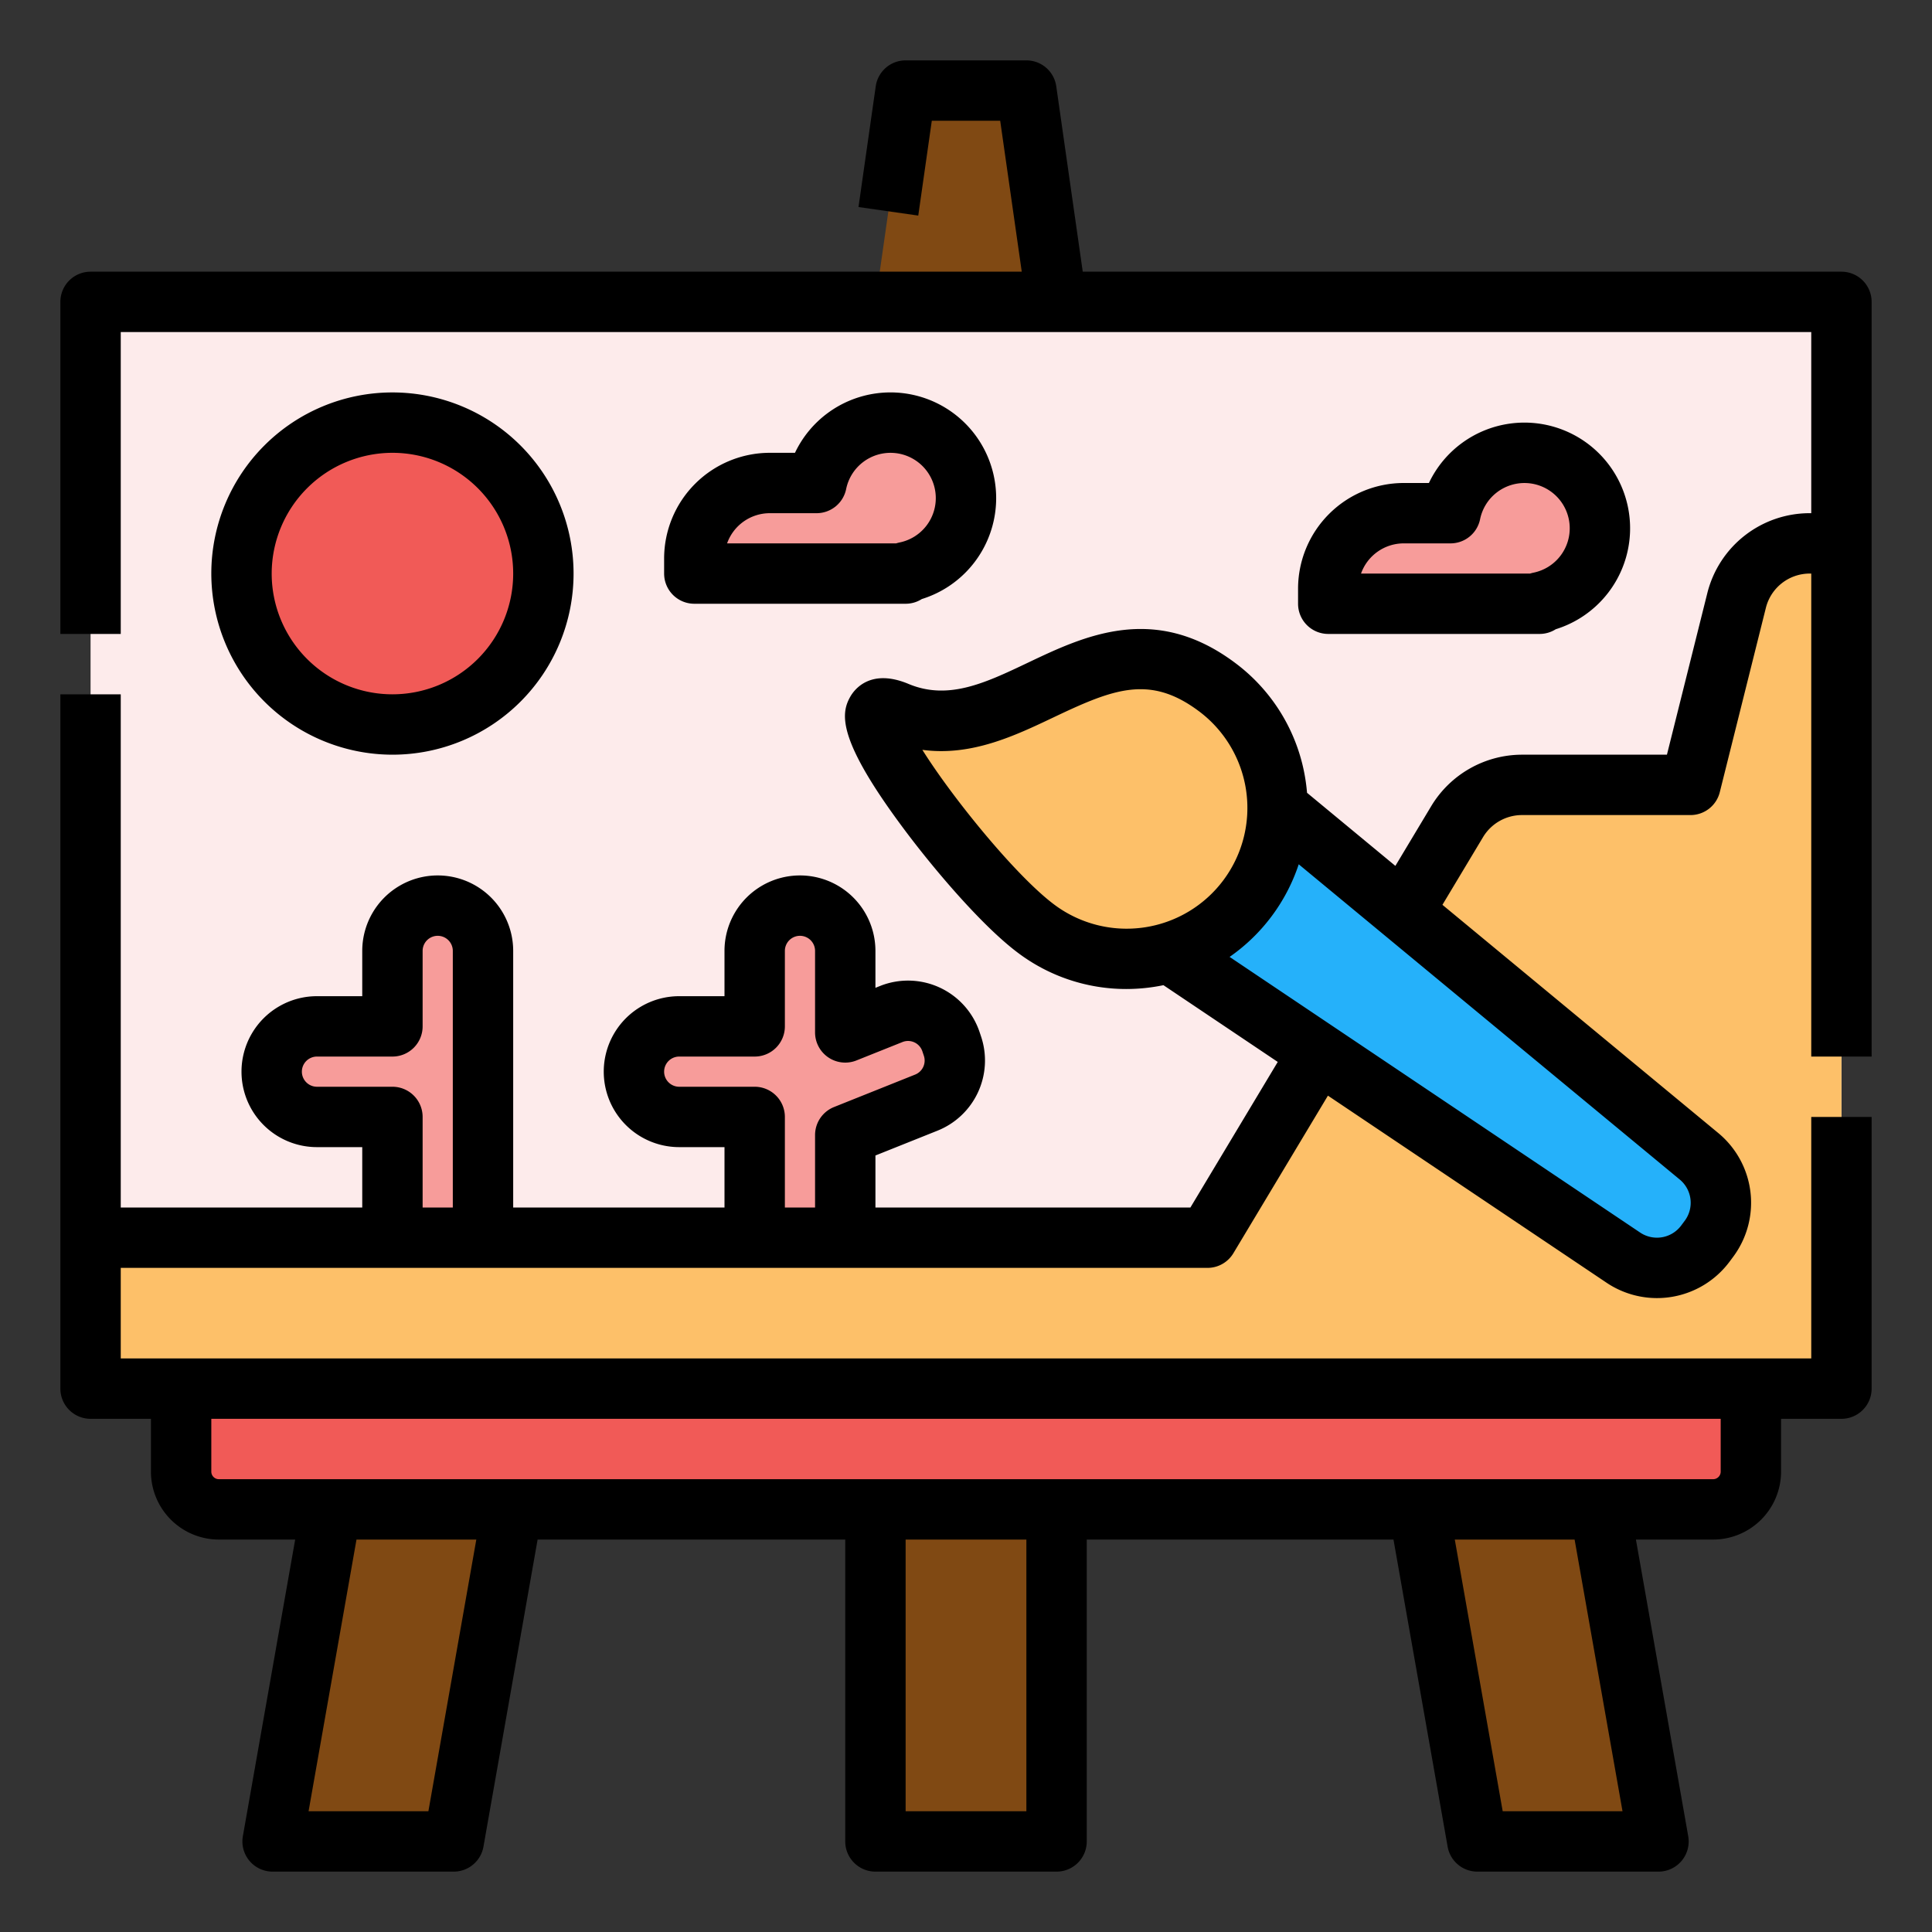
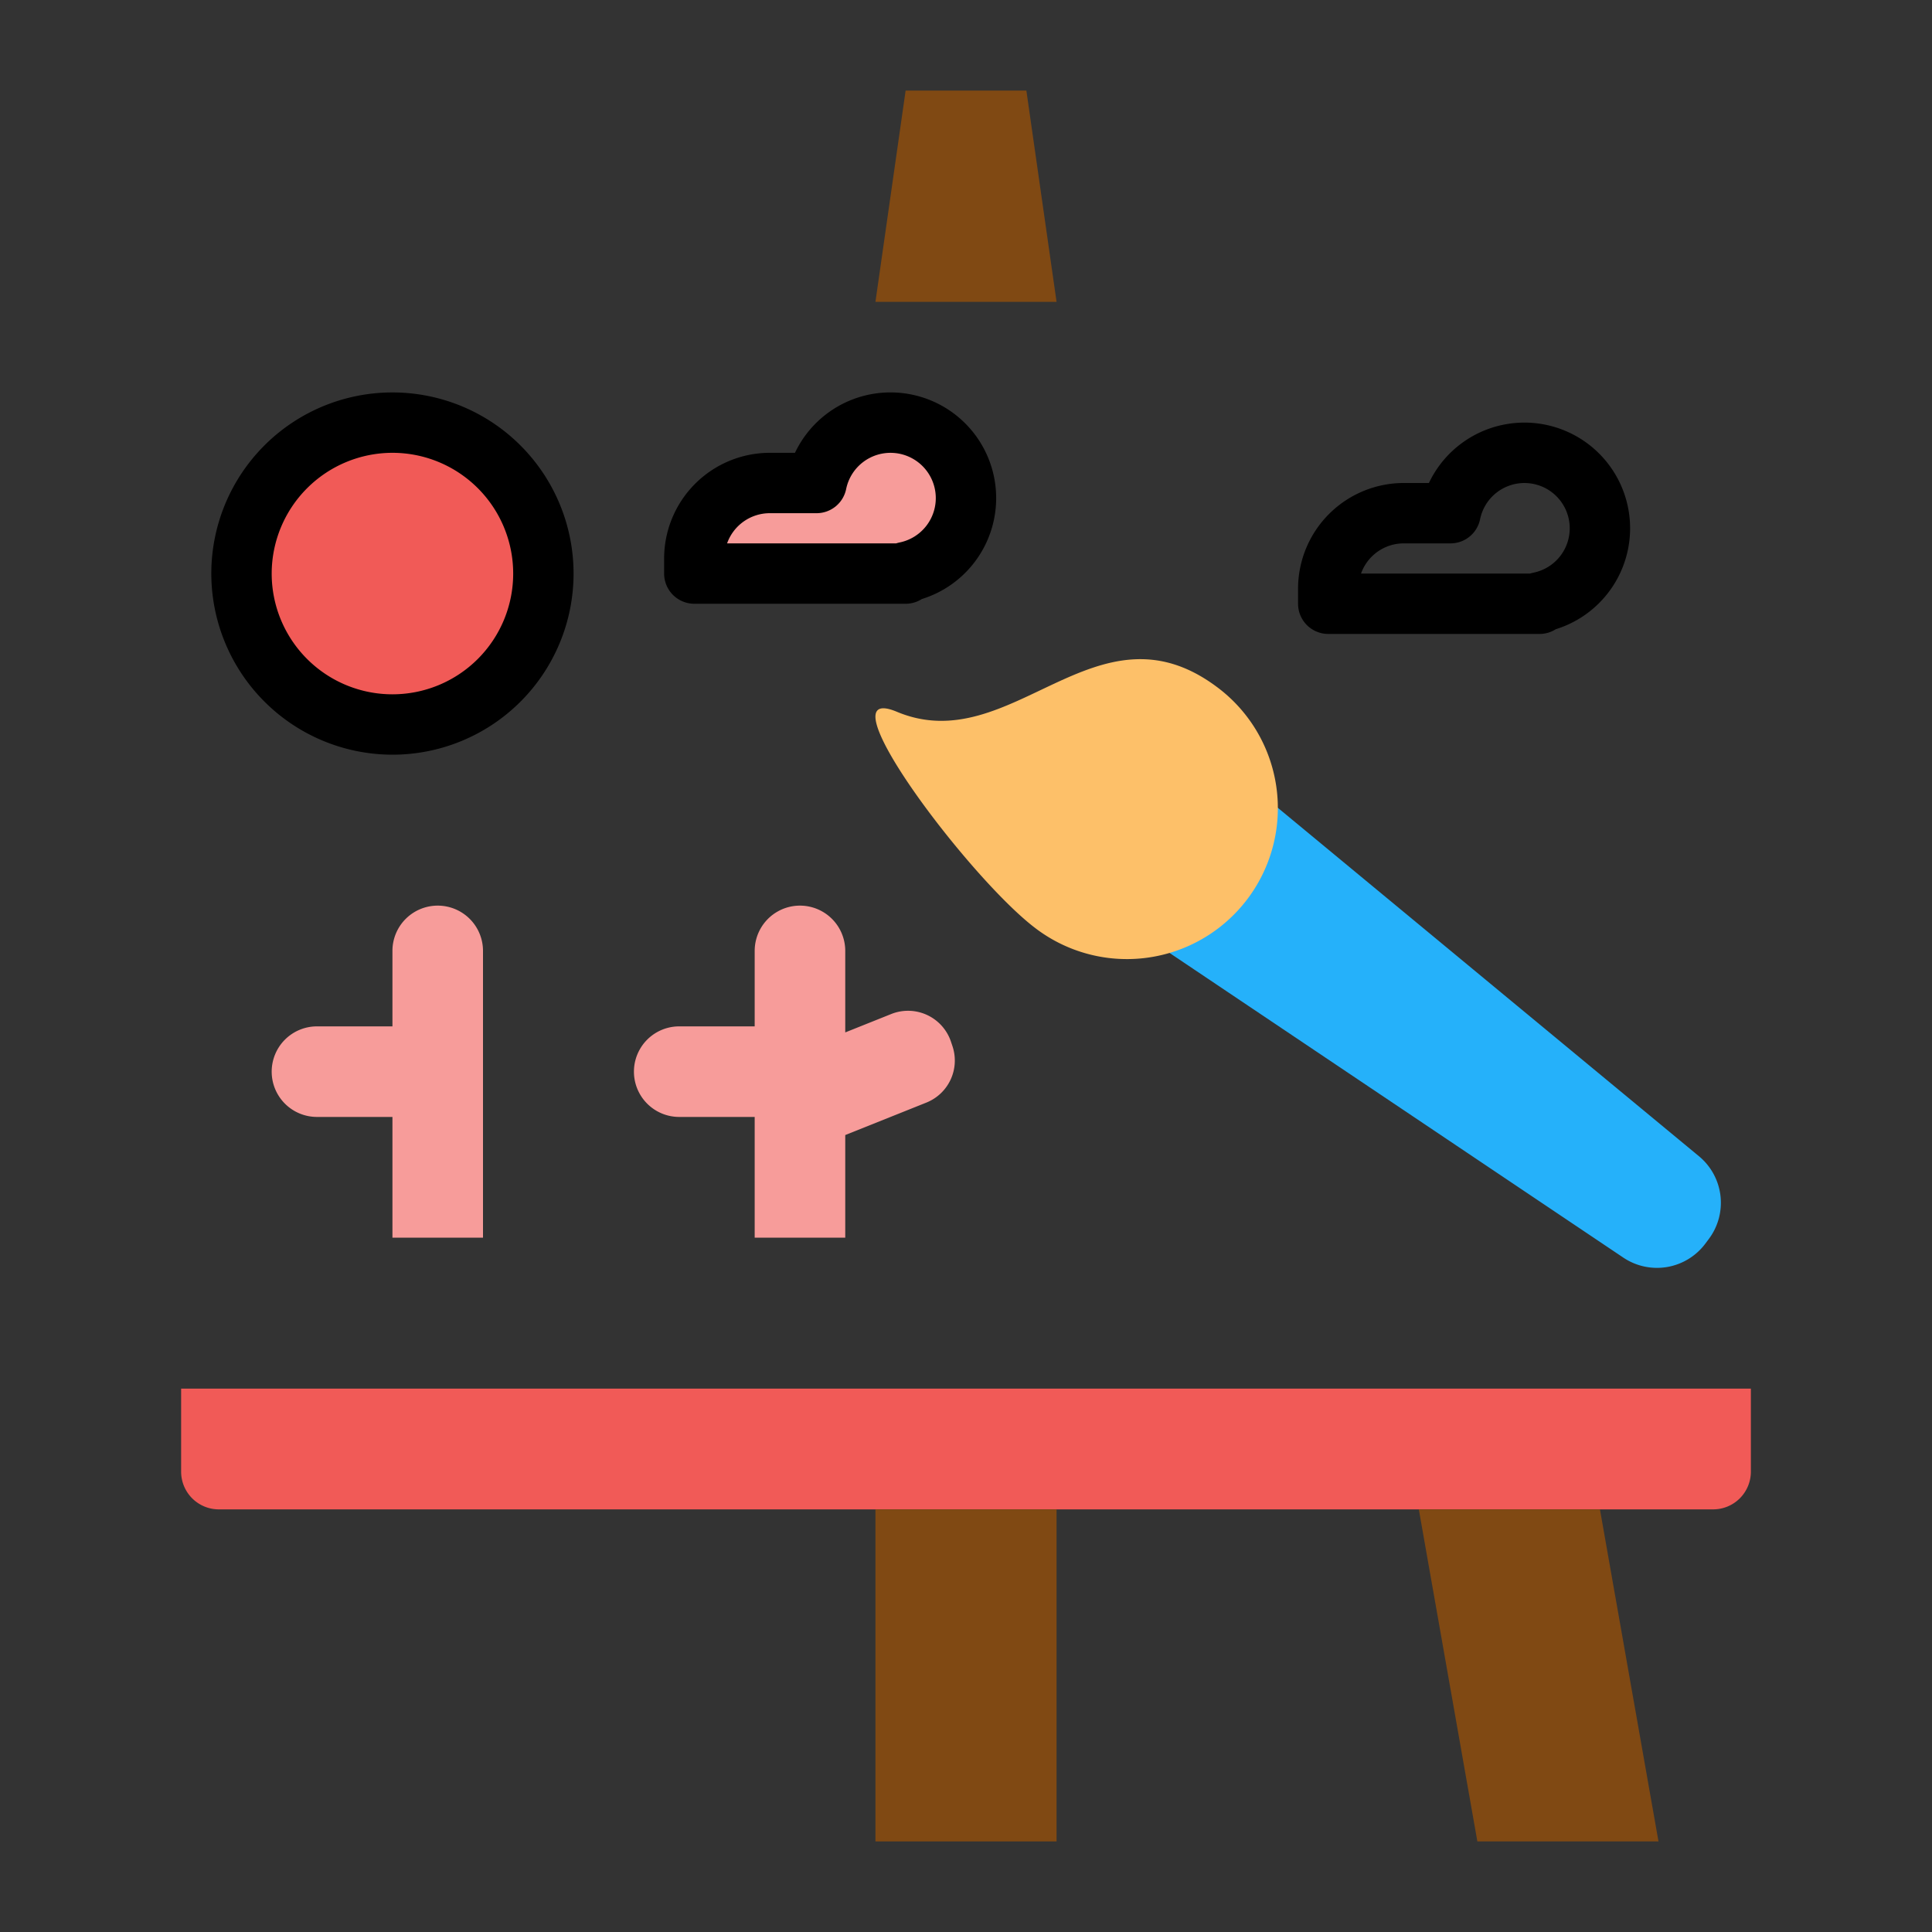
<svg xmlns="http://www.w3.org/2000/svg" id="Filled_stroke_Cut_Ex" height="512" viewBox="0 0 512 512" width="512" data-name="Filled stroke Cut Ex">
  <rect x="0" y="0" width="512" height="512" fill="#333333" stroke="none" />
  <g>
    <path d="m272 24h-32l-8 56h48z" fill="#804913" />
-     <path d="m24 80h464v288h-464z" fill="#fdebeb" />
-     <path d="m488 144h-8.384a20 20 0 0 0 -19.4 15.149l-12.216 48.851h-44.676a20 20 0 0 0 -17.15 9.71l-66.174 110.29h-296v40h464z" fill="#fdc069" />
    <path d="m48 368h416a0 0 0 0 1 0 0v22a10 10 0 0 1 -10 10h-396a10 10 0 0 1 -10-10v-22a0 0 0 0 1 0 0z" fill="#f15a57" />
-     <path d="m135.758 400h-48l-15.516 88h48z" fill="#804913" />
    <path d="m376 400h48l15.517 88h-48z" fill="#804913" />
    <path d="m232 400h48v88h-48z" fill="#804913" />
    <g>
      <path d="m309.831 252.467 28.713-38.467 111.705 92.419a16 16 0 0 1 2.622 21.9l-.933 1.25a16 16 0 0 1 -21.74 3.713z" fill="#25b1fa" />
      <path d="m274.617 246.147a40 40 0 1 0 47.855-64.108c-32.055-23.928-54.357 19.323-84.786 6.592-20.379-8.531 19.228 44.301 36.931 57.516z" fill="#fdc069" />
    </g>
    <circle cx="104" cy="152" fill="#f15a57" r="40" />
    <g fill="#f79c9a">
      <path d="m216.4 128a20 20 0 1 1 23.6 23.6v.4h-56v-4a20 20 0 0 1 20-20z" />
-       <path d="m384.4 136a20 20 0 1 1 23.6 23.6v.4h-56v-4a20 20 0 0 1 20-20z" />
      <path d="m104 252v20h-20a12 12 0 0 0 -12 12 12 12 0 0 0 12 12h20v32h24v-76a12 12 0 0 0 -12-12 12 12 0 0 0 -12 12z" />
      <path d="m252.422 277.266-.4-1.193a12 12 0 0 0 -15.84-7.346l-12.182 4.873v-21.6a12 12 0 0 0 -24 0v20h-20a12 12 0 0 0 0 24h20v32h24v-27.2l21.494-8.6a12 12 0 0 0 6.928-14.934z" />
    </g>
    <g>
-       <path d="m496 280v-200a8 8 0 0 0 -8-8h-201.061l-7.019-49.132a8 8 0 0 0 -7.92-6.868h-32a8 8 0 0 0 -7.92 6.869l-4.571 32 15.84 2.262 3.589-25.131h18.124l5.714 40h-246.776a8 8 0 0 0 -8 8v88h16v-80h448v48h-.385a27.958 27.958 0 0 0 -27.163 21.209l-10.698 42.791h-38.43a28.144 28.144 0 0 0 -24.011 13.594l-9.524 15.875-23.409-19.369q-.123-1.451-.333-2.905a47.691 47.691 0 0 0 -18.79-31.569c-21.349-15.936-39.935-7.1-54.871.006-11.309 5.379-21.075 10.025-31.612 5.617-10.116-4.231-14.362 1.5-15.423 3.359-2.541 4.452-3.71 11.25 14.69 35.745 7.862 10.466 20.383 25.18 29.791 32.2a47.643 47.643 0 0 0 28.611 9.544 48.748 48.748 0 0 0 7-.507q1.454-.212 2.881-.507l30.293 20.339-23.146 38.578h-83.471v-13.784l16.465-6.586a20.019 20.019 0 0 0 11.546-24.895l-.4-1.192a20 20 0 0 0 -26.4-12.244l-1.213.485v-9.784a20 20 0 0 0 -40 0v12h-11.998a20 20 0 0 0 0 40h12v16h-56v-68a20 20 0 0 0 -40 0v12h-12a20 20 0 0 0 0 40h12v16h-64v-136h-16v184a8 8 0 0 0 8 8h16v14a18.021 18.021 0 0 0 18 18h20.224l-13.862 78.61a8 8 0 0 0 7.879 9.39h48a8 8 0 0 0 7.879-6.61l14.352-81.39h81.528v80a8 8 0 0 0 8 8h48a8 8 0 0 0 8-8v-80h81.287l14.351 81.39a8 8 0 0 0 7.879 6.61h48a8 8 0 0 0 7.879-9.39l-13.861-78.61h20.465a18.021 18.021 0 0 0 18-18v-14h16a8 8 0 0 0 8-8v-72h-16v64h-448v-24h288a8 8 0 0 0 6.86-3.884l25.055-41.757 73.823 49.565a23.982 23.982 0 0 0 32.615-5.572l.928-1.247a23.981 23.981 0 0 0 -3.932-32.848l-73.09-60.471 10.775-17.961a12.059 12.059 0 0 1 10.29-5.825h44.676a8 8 0 0 0 7.761-6.06l12.213-48.85a11.981 11.981 0 0 1 11.641-9.09h.385v128zm-382.472 200h-31.753l12.7-72h31.753zm158.472 0h-32v-72h32zm157.982 0h-31.753l-12.695-72h31.753zm26.018-104v14a2 2 0 0 1 -2 2h-396a2 2 0 0 1 -2-2v-14zm-344-56v-24a8 8 0 0 0 -8-8h-20a4 4 0 0 1 0-8h20a8 8 0 0 0 8-8v-20a4 4 0 0 1 8 0v68zm96 0v-24a8 8 0 0 0 -8-8h-20a4 4 0 0 1 0-8h20a8 8 0 0 0 8-8v-20a4 4 0 0 1 8 0v21.6a8 8 0 0 0 10.971 7.427l12.184-4.873a4 4 0 0 1 5.28 2.45l.4 1.192a4 4 0 0 1 -2.31 4.978l-21.494 8.6a8 8 0 0 0 -5.031 7.426v19.2zm71.4-80.264c-10.135-7.565-26.961-28.254-34.963-41.019 12.984 1.751 24.458-3.707 34.819-8.634 15.844-7.536 25.441-11.328 38.429-1.633a32 32 0 1 1 -38.285 51.286zm167.055 83.8-.929 1.246a8 8 0 0 1 -10.872 1.857l-108.8-73.048a48.45 48.45 0 0 0 18.322-24.545l100.969 83.537a7.992 7.992 0 0 1 1.312 10.955z" />
      <path d="m104 200a48 48 0 1 0 -48-48 48.053 48.053 0 0 0 48 48zm0-80a32 32 0 1 1 -32 32 32.036 32.036 0 0 1 32-32z" />
      <path d="m240 160a7.964 7.964 0 0 0 4.288-1.245 28.01 28.01 0 1 0 -33.611-38.755h-6.677a28.032 28.032 0 0 0 -28 28v4a8 8 0 0 0 8 8zm-36-24h12.4a8 8 0 0 0 7.84-6.409 12 12 0 1 1 14.169 14.169 7.9 7.9 0 0 0 -.91.24h-44.813a12.02 12.02 0 0 1 11.314-8z" />
      <path d="m352 168h56a7.964 7.964 0 0 0 4.288-1.245 28.01 28.01 0 1 0 -33.611-38.755h-6.677a28.032 28.032 0 0 0 -28 28v4a8 8 0 0 0 8 8zm20-24h12.4a8 8 0 0 0 7.84-6.409 12 12 0 1 1 14.169 14.169 7.9 7.9 0 0 0 -.91.24h-44.813a12.02 12.02 0 0 1 11.314-8z" />
    </g>
  </g>
</svg>